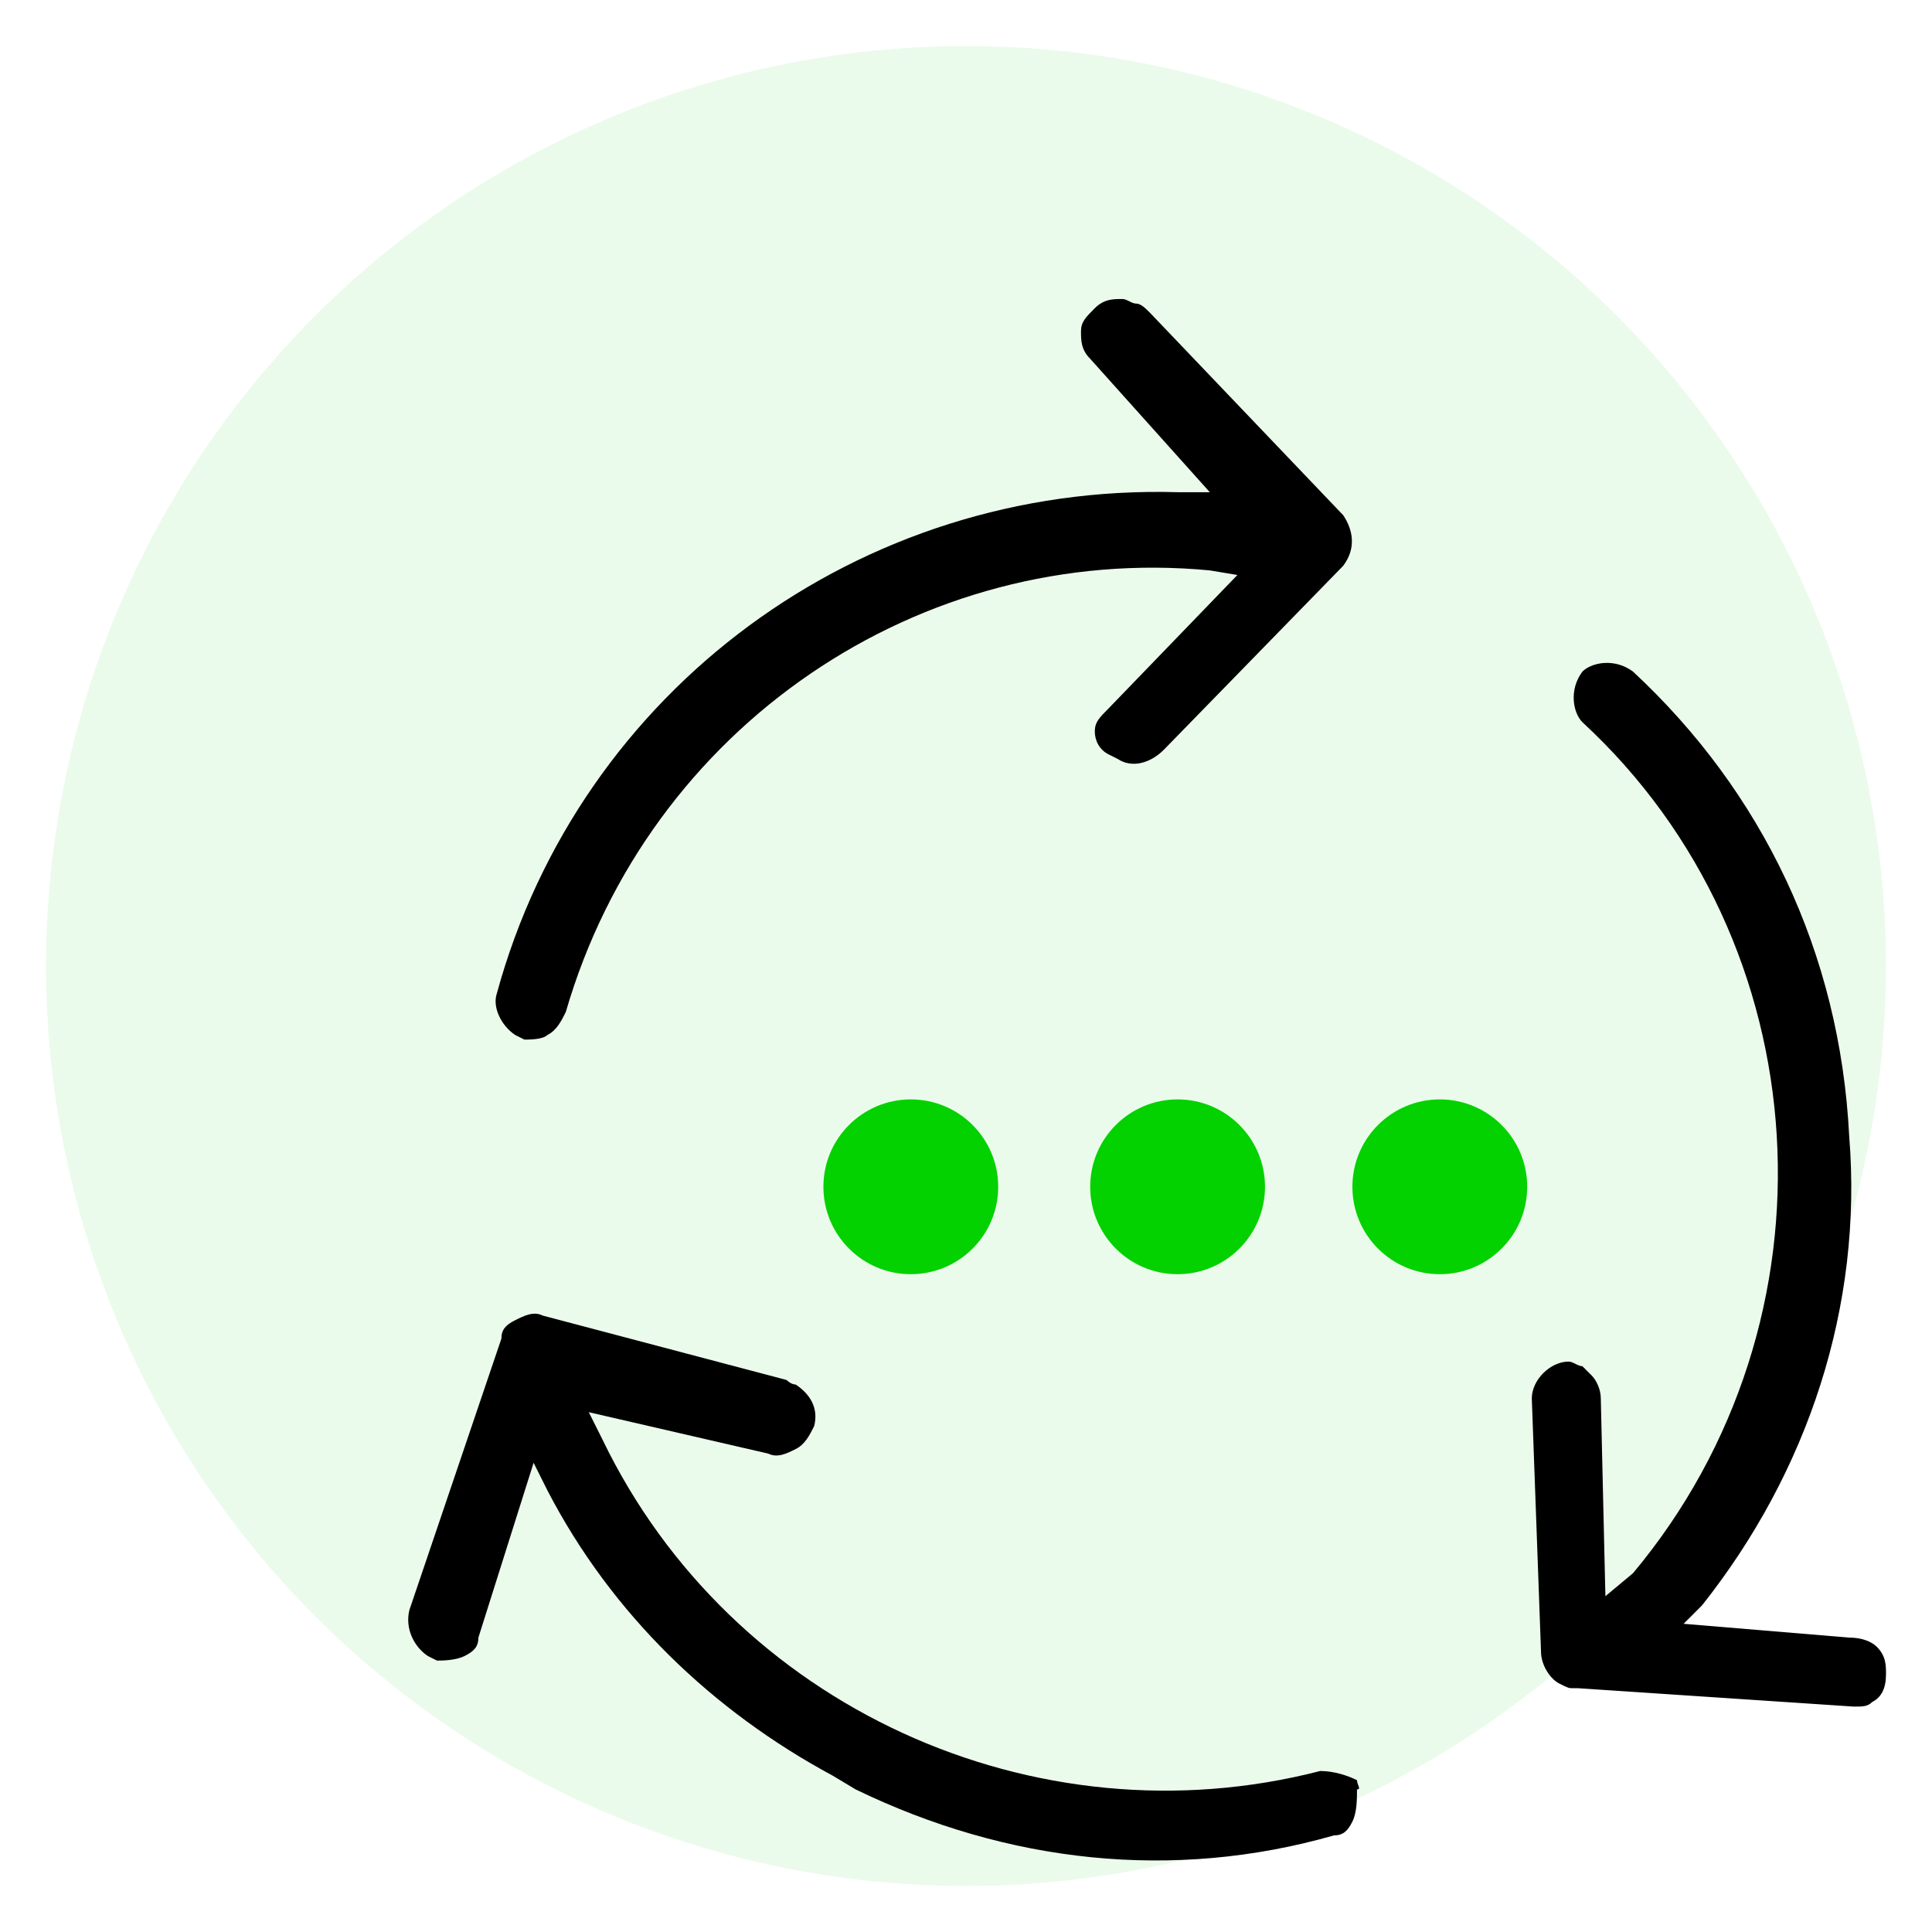
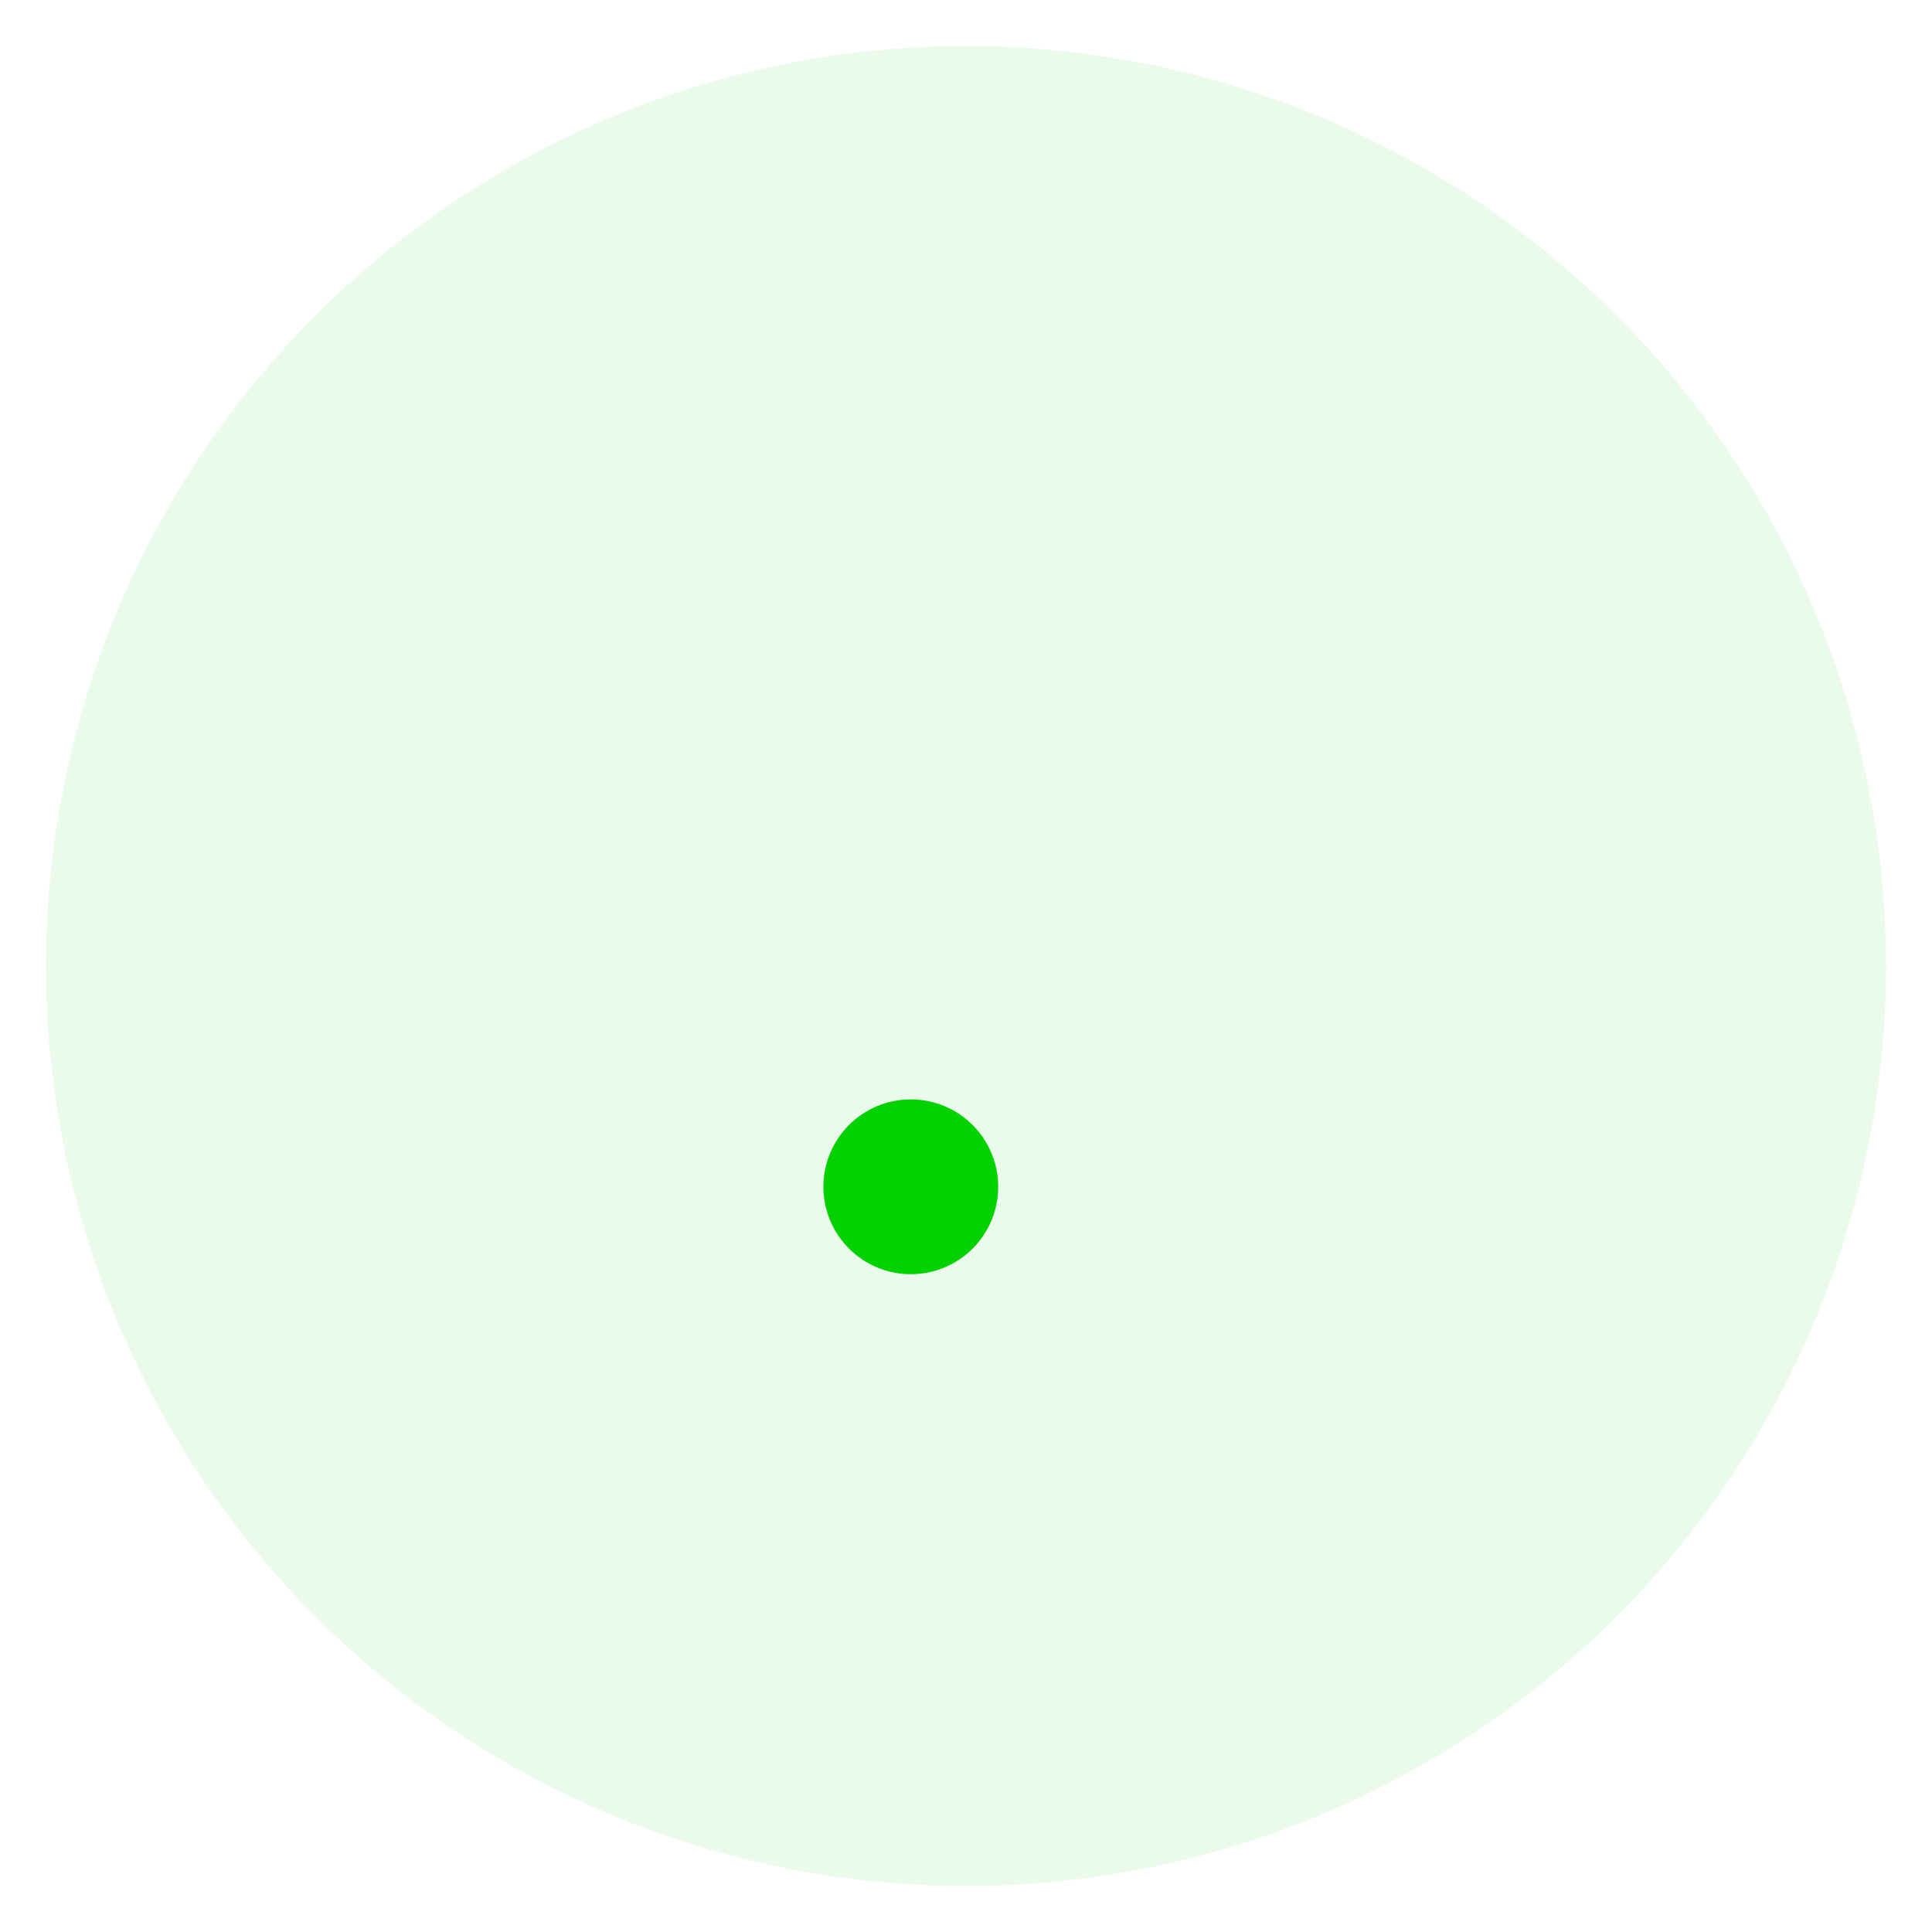
<svg xmlns="http://www.w3.org/2000/svg" version="1.1" id="Layer_1" x="0px" y="0px" viewBox="0 0 42 42" style="enable-background:new 0 0 42 42;" xml:space="preserve">
  <style type="text/css">
	.st0{fill:#04D100;fill-opacity:8.000000e-02;}
	.st1{fill:#04D100;}
</style>
  <g>
    <circle class="st0" cx="21" cy="21" r="20" />
    <g>
      <g>
-         <path d="M29.5,38.7c-0.2-0.1-0.5-0.2-0.8-0.2c-6.2,1.6-12.8-1.4-15.6-7.2l-0.3-0.6l3.9,0.9c0.2,0.1,0.4,0,0.6-0.1     c0.2-0.1,0.3-0.3,0.4-0.5c0.1-0.4-0.1-0.7-0.4-0.9c0,0-0.1,0-0.2-0.1l-5.3-1.4c-0.2-0.1-0.4,0-0.6,0.1c-0.2,0.1-0.3,0.2-0.3,0.4     L8.9,35c-0.1,0.4,0.1,0.8,0.4,1l0.2,0.1c0.1,0,0.4,0,0.6-0.1c0.2-0.1,0.3-0.2,0.3-0.4l1.2-3.8l0.3,0.6c1.4,2.7,3.6,4.8,6.2,6.2     l0.5,0.3c3.3,1.6,6.9,2,10.4,1c0.2,0,0.3-0.1,0.4-0.3c0.1-0.2,0.1-0.5,0.1-0.7C29.6,38.9,29.5,38.8,29.5,38.7z" />
-         <path d="M34.9,34.7l-0.1-4.3c0-0.2-0.1-0.4-0.2-0.5c-0.1-0.1-0.1-0.1-0.2-0.2c-0.1,0-0.2-0.1-0.3-0.1c-0.4,0-0.8,0.4-0.8,0.8     l0.2,5.5c0,0.3,0.2,0.6,0.4,0.7c0.2,0.1,0.2,0.1,0.3,0.1l0.1,0l6,0.4c0.2,0,0.3,0,0.4-0.1c0.2-0.1,0.3-0.3,0.3-0.6     c0-0.2,0-0.4-0.2-0.6c-0.1-0.1-0.3-0.2-0.6-0.2l-3.6-0.3l0.4-0.4c2.3-2.9,3.5-6.5,3.2-10.2c-0.2-4-1.9-7.5-4.7-10.1     c-0.4-0.3-0.9-0.2-1.1,0c-0.3,0.4-0.2,0.9,0,1.1c5.2,4.8,5.7,13,1.1,18.5" />
-         <path d="M26.3,12.4l0.6,0.1l-2.8,2.9c-0.2,0.2-0.3,0.3-0.3,0.5c0,0.2,0.1,0.4,0.3,0.5l0.2,0.1c0.3,0.2,0.7,0.1,1-0.2l3.9-4     c0.3-0.4,0.2-0.8,0-1.1L25,6.8c-0.1-0.1-0.2-0.2-0.3-0.2c-0.1,0-0.2-0.1-0.3-0.1c-0.2,0-0.4,0-0.6,0.2c-0.2,0.2-0.3,0.3-0.3,0.5     c0,0.2,0,0.4,0.2,0.6l2.6,2.9l-0.7,0c-6.9-0.2-13,4.3-14.8,10.9c-0.1,0.3,0.1,0.7,0.4,0.9l0.2,0.1c0.1,0,0.4,0,0.5-0.1     c0.2-0.1,0.3-0.3,0.4-0.5C14.1,15.8,20,11.8,26.3,12.4z" />
-       </g>
+         </g>
      <g>
        <g>
          <circle class="st1" cx="19.8" cy="25.8" r="1.9" />
        </g>
        <g>
-           <circle class="st1" cx="25.6" cy="25.8" r="1.9" />
-         </g>
+           </g>
        <g>
-           <circle class="st1" cx="31.3" cy="25.8" r="1.9" />
-         </g>
+           </g>
      </g>
    </g>
  </g>
</svg>